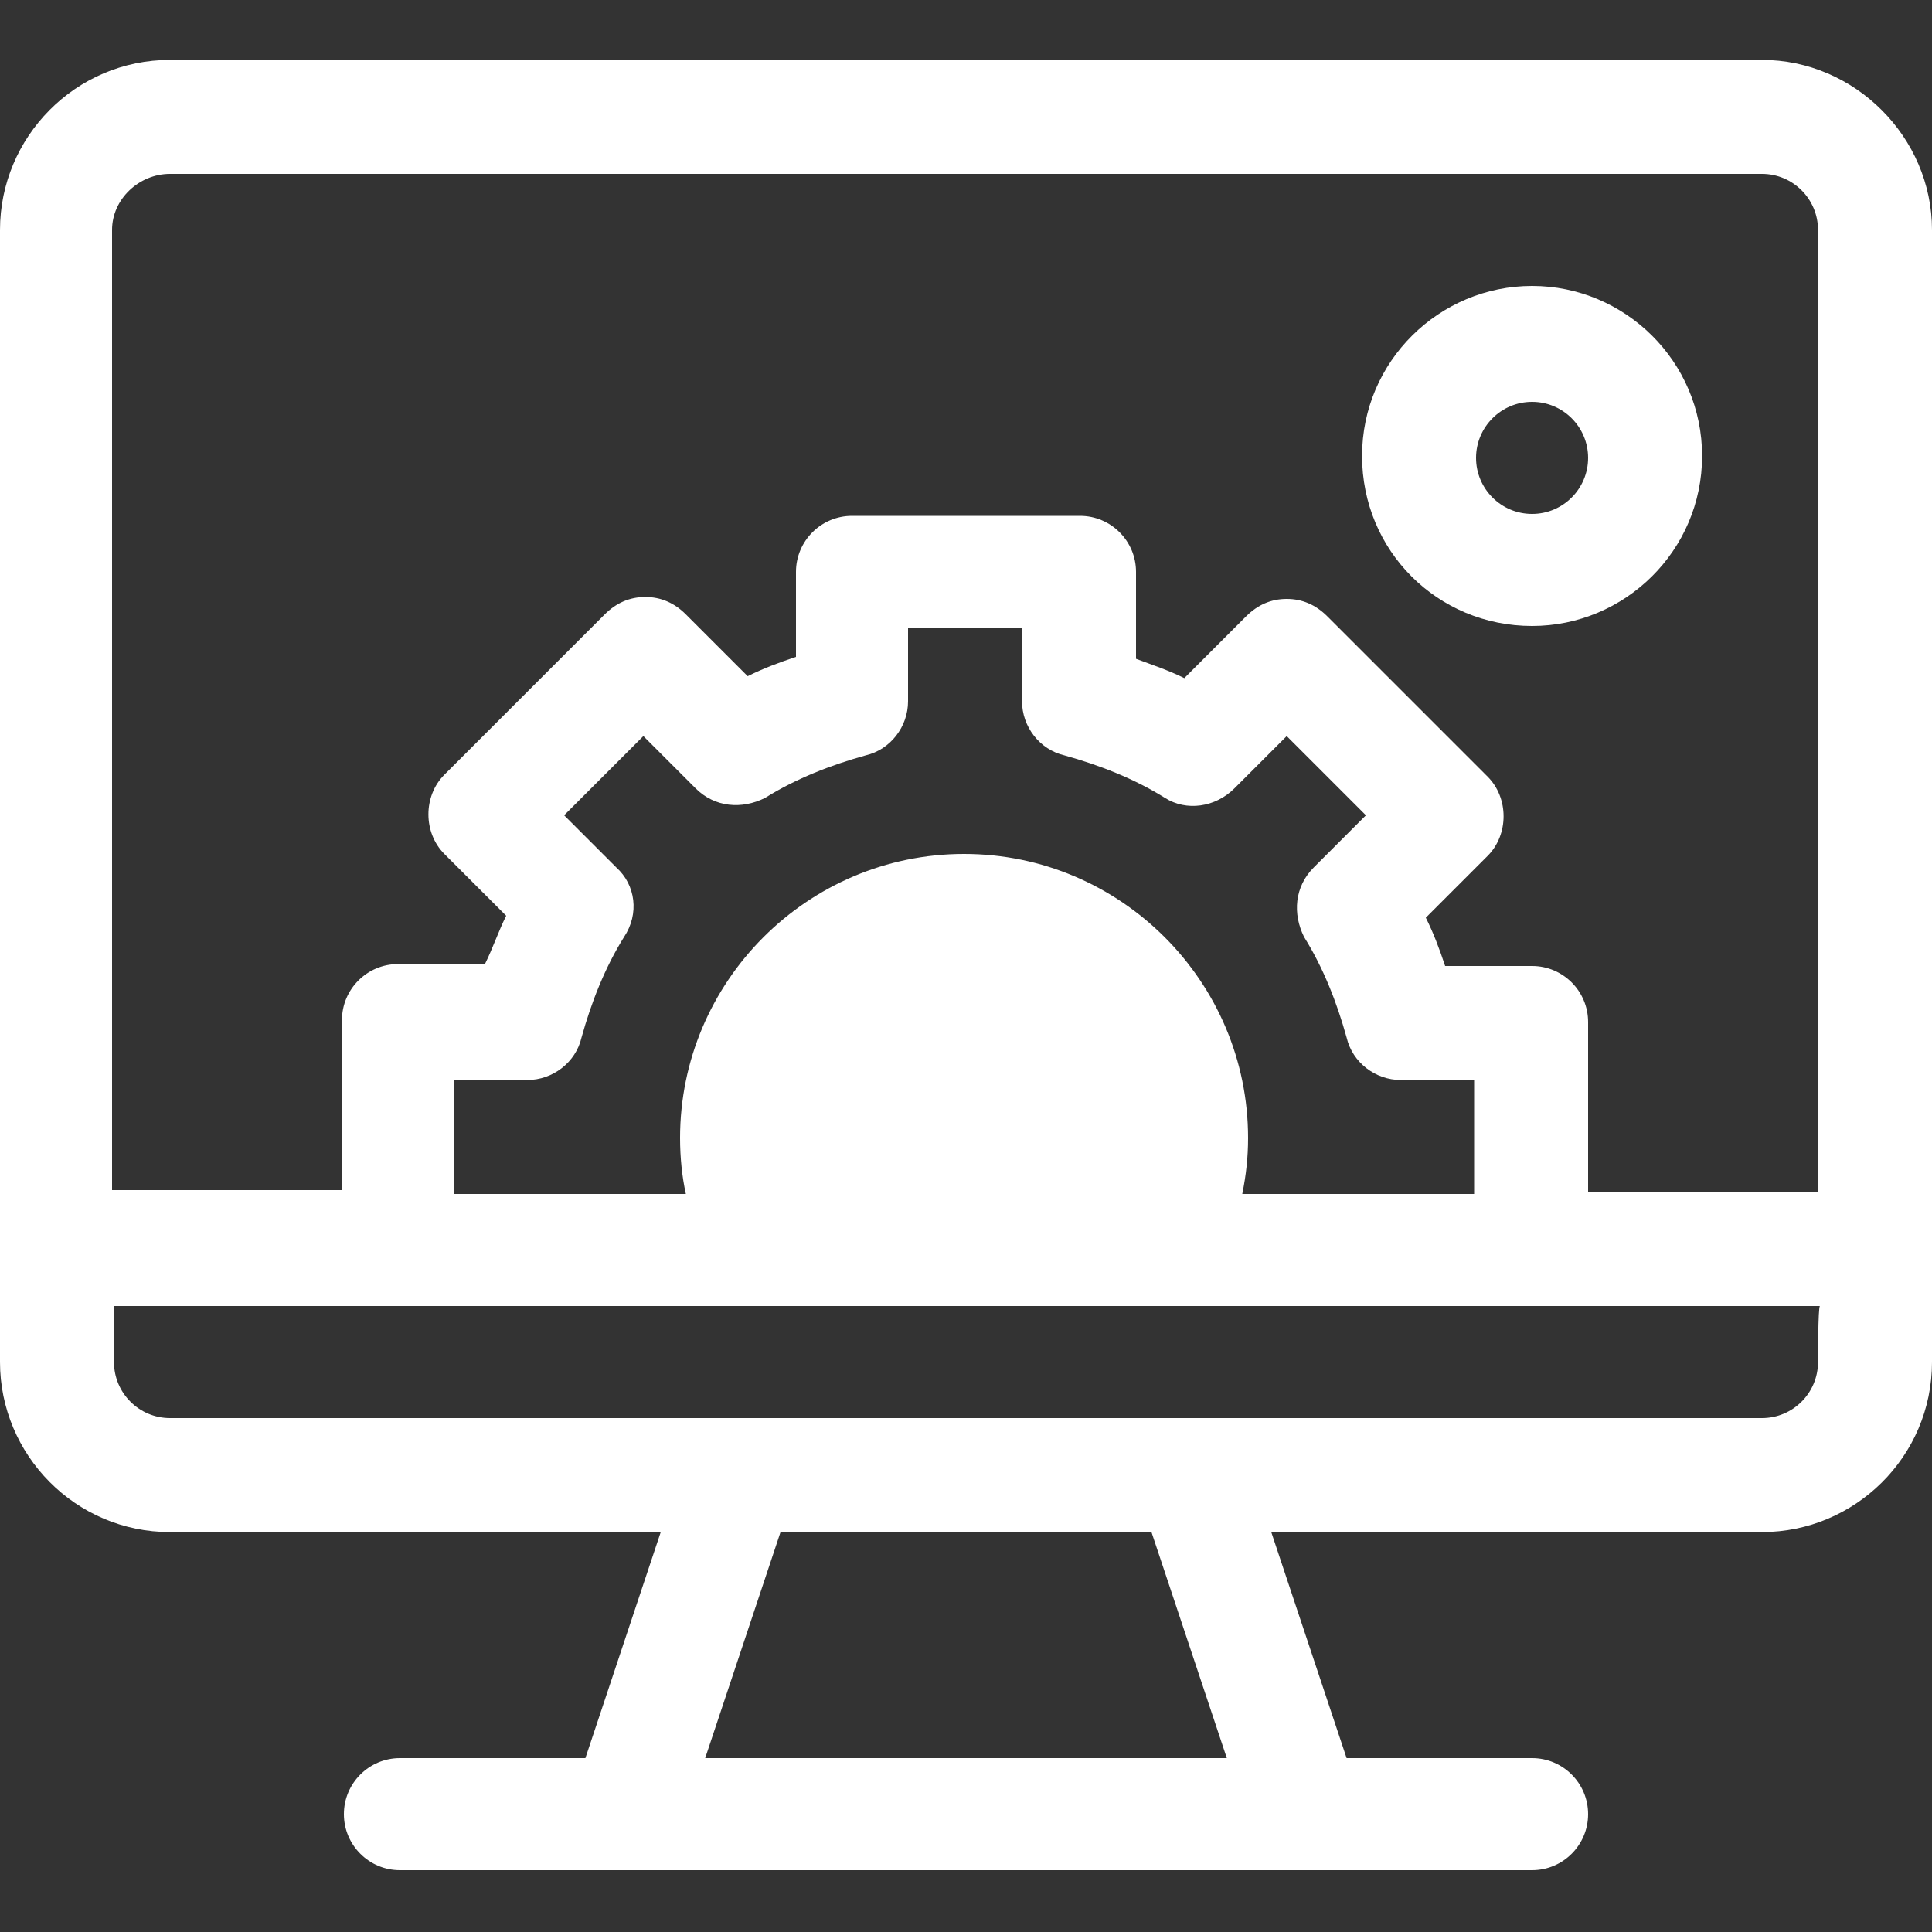
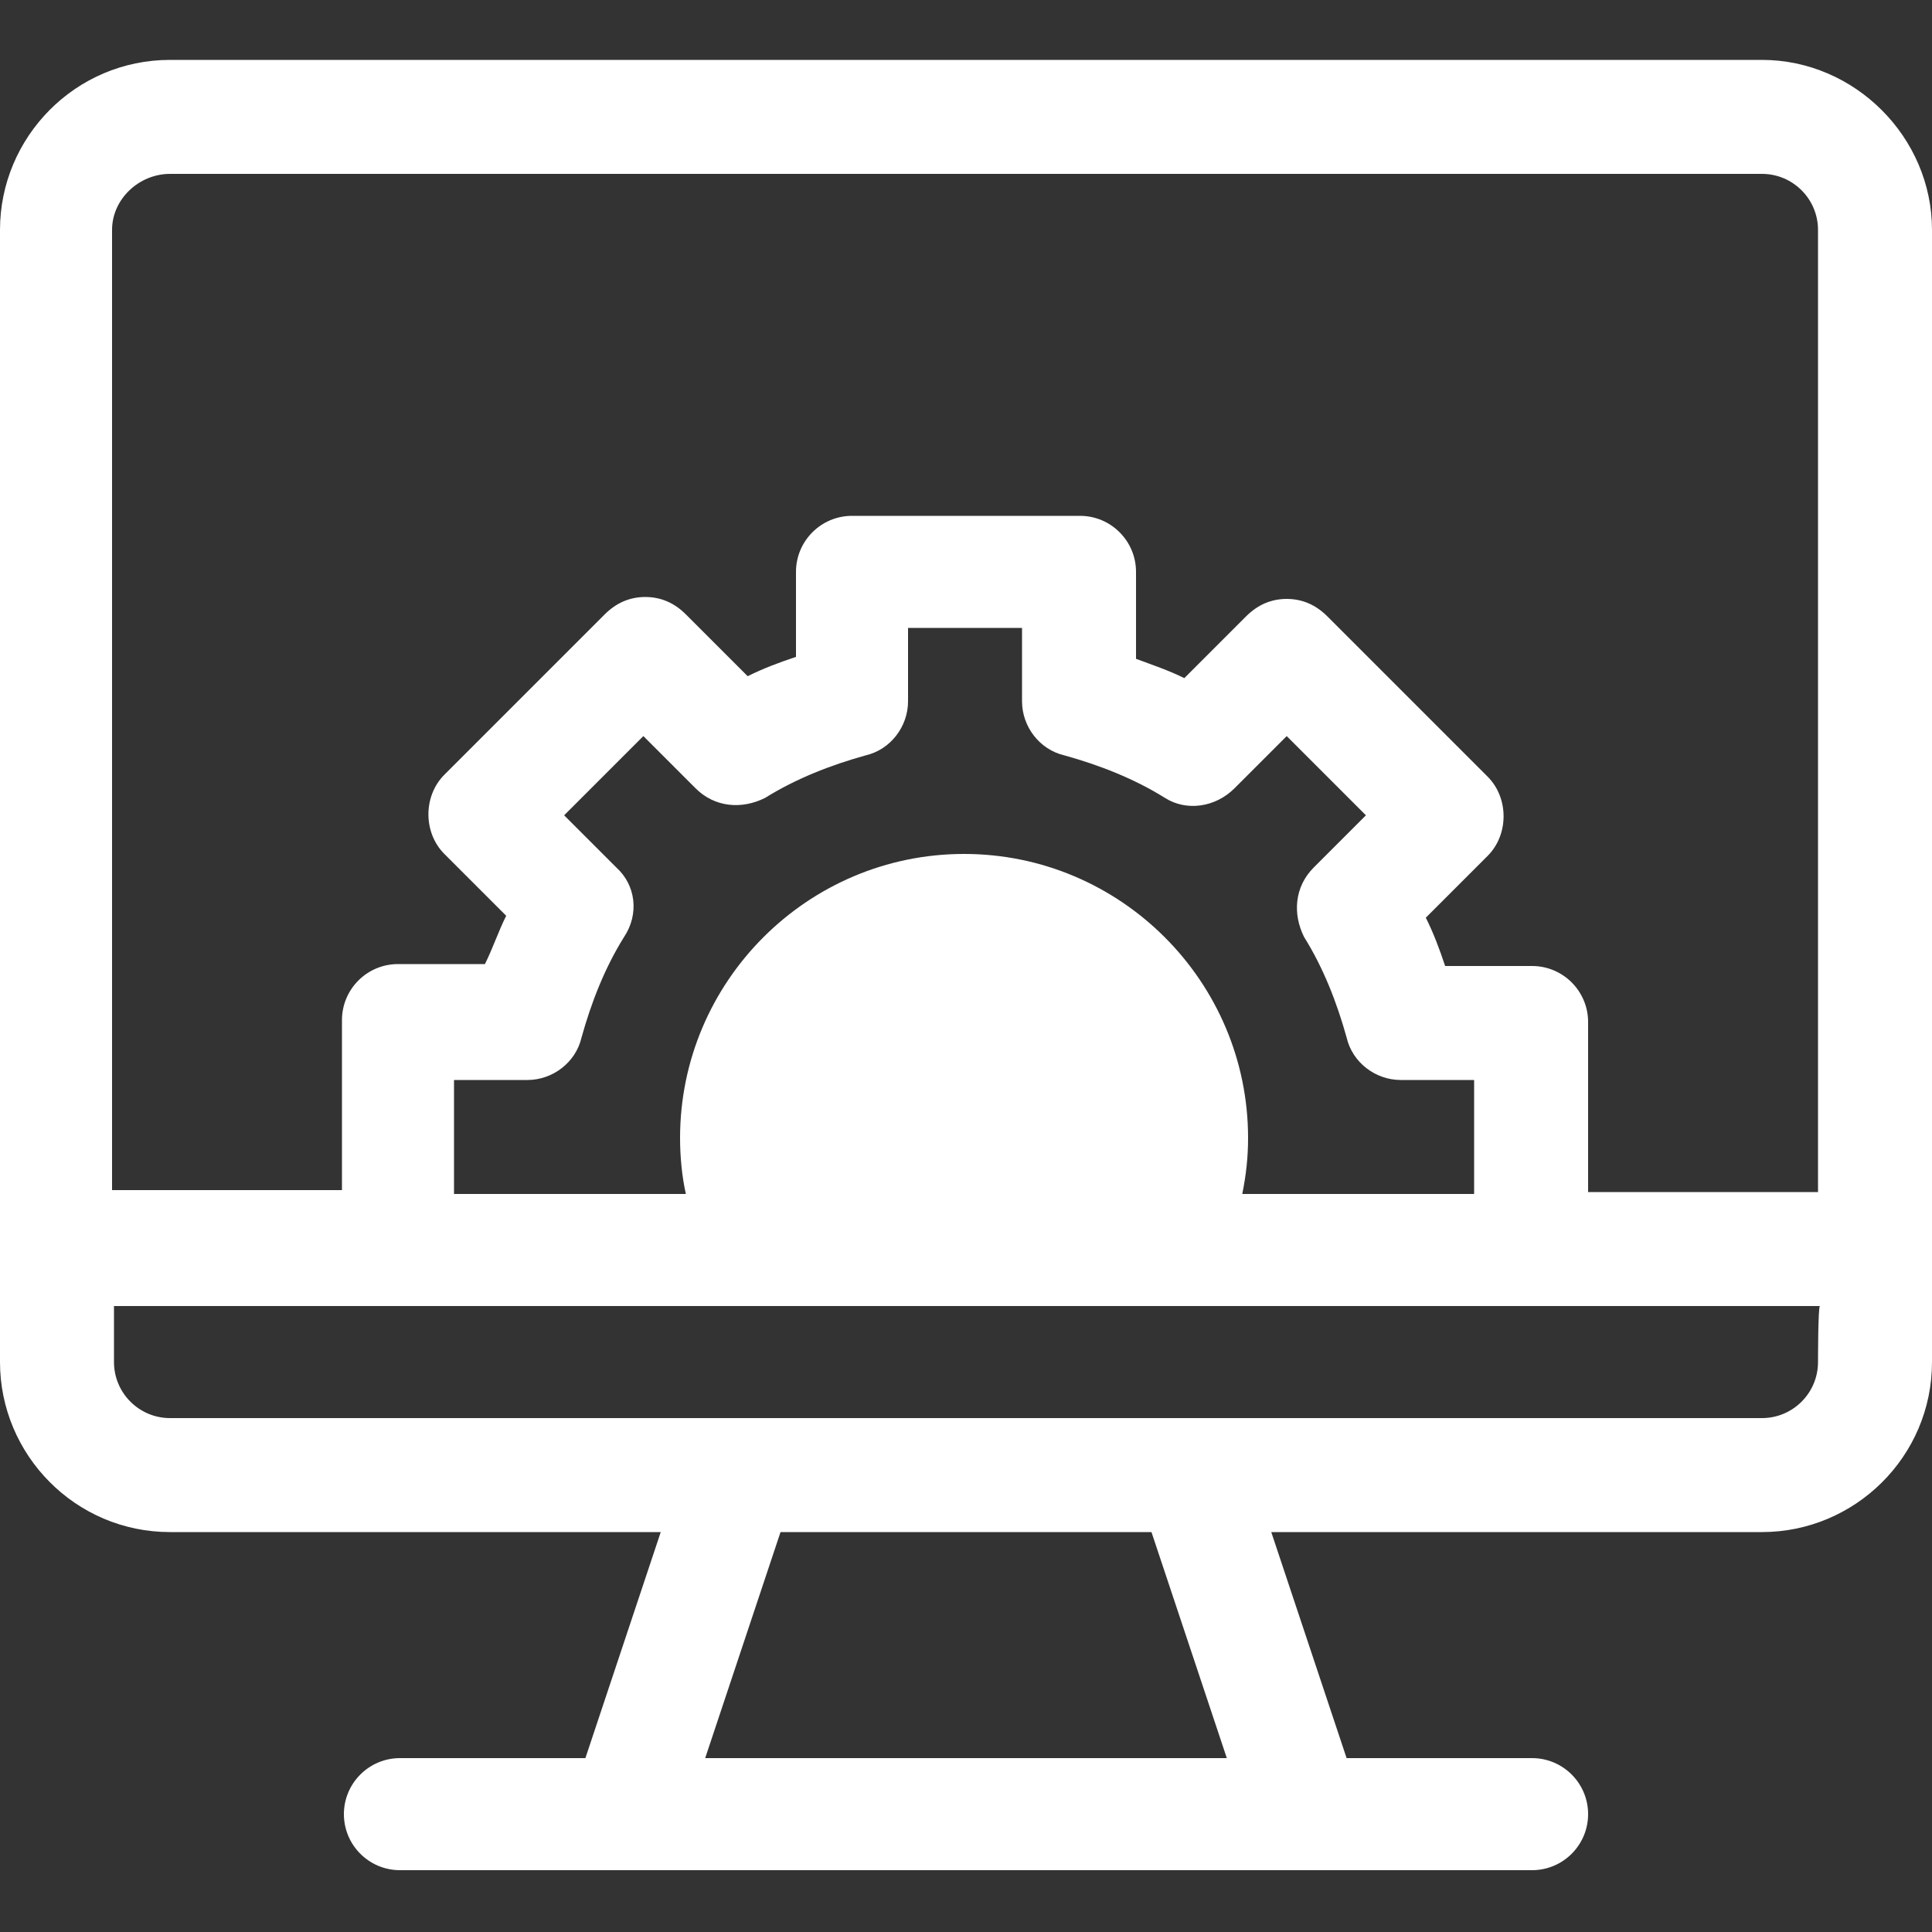
<svg xmlns="http://www.w3.org/2000/svg" version="1.1" id="Layer_1" x="0px" y="0px" viewBox="0 0 100 100" style="enable-background:new 0 0 100 100;" xml:space="preserve">
  <rect x="0" y="0" width="100" height="100" fill="#333333" stroke="none" />
  <style type="text/css">
	.st0{fill:#FFFFFF;}
</style>
  <g>
    <path class="st0" d="M91.2,3.1H8.8C3.9,3.1,0,7.1,0,11.9v58.6c0,4.8,3.9,8.8,8.8,8.8h25.4L30.3,91h-9.6c-1.6,0-2.9,1.3-2.9,2.9   c0,1.6,1.3,2.9,2.9,2.9h58.6c1.6,0,2.9-1.3,2.9-2.9c0-1.6-1.3-2.9-2.9-2.9h-9.6l-3.9-11.7h25.4c4.8,0,8.8-3.9,8.8-8.8V11.9   C100,7.1,96,3.1,91.2,3.1z M36.5,91l3.9-11.7h19.2L63.5,91C63.5,91,36.5,91,36.5,91z M94.1,70.5c0,1.6-1.3,2.9-2.9,2.9   c-8.5,0-73.8,0-82.4,0c-1.6,0-2.9-1.3-2.9-2.9v-2.9h88.3C94.1,67.6,94.1,70.5,94.1,70.5z M31.9,44.9l-2.7-2.7l4.1-4.1l2.7,2.7   c1,1,2.4,1.1,3.6,0.5c1.6-1,3.4-1.7,5.2-2.2c1.3-0.3,2.2-1.5,2.2-2.8v-3.8h5.9v3.8c0,1.3,0.9,2.5,2.2,2.8c1.8,0.5,3.6,1.2,5.2,2.2   c1.1,0.7,2.6,0.5,3.6-0.5l2.7-2.7l4.1,4.1L68,44.9c-1,1-1.1,2.4-0.5,3.6c1,1.6,1.7,3.4,2.2,5.2c0.3,1.3,1.5,2.2,2.8,2.2h3.8v5.9   h-12c0.2-1,0.3-1.9,0.3-2.9c0-8.1-6.6-14.7-14.7-14.7s-14.7,6.6-14.7,14.7c0,1,0.1,2,0.3,2.9h-12v-5.9h3.8c1.3,0,2.5-0.9,2.8-2.2   c0.5-1.8,1.2-3.6,2.2-5.2C33.1,47.3,32.9,45.8,31.9,44.9z M94.1,61.7H82.2v-8.8c0-1.6-1.3-2.9-2.9-2.9h-4.5c-0.3-0.9-0.6-1.7-1-2.5   l3.2-3.2c1.1-1.1,1.1-3,0-4.1l-8.3-8.3c-0.6-0.6-1.3-0.9-2.1-0.9c-0.8,0-1.5,0.3-2.1,0.9l-3.2,3.2c-0.8-0.4-1.7-0.7-2.5-1v-4.5   c0-1.6-1.3-2.9-2.9-2.9H44.1c-1.6,0-2.9,1.3-2.9,2.9V34c-0.9,0.3-1.7,0.6-2.5,1l-3.2-3.2c-0.6-0.6-1.3-0.9-2.1-0.9   c-0.8,0-1.5,0.3-2.1,0.9l-8.3,8.3c-1.1,1.1-1.1,3,0,4.1l3.2,3.2c-0.4,0.8-0.7,1.7-1.1,2.5h-4.5c-1.6,0-2.9,1.3-2.9,2.9v8.8H5.8   V11.9C5.8,10.3,7.2,9,8.8,9h82.4c1.6,0,2.9,1.3,2.9,2.9L94.1,61.7C94.1,61.7,94.1,61.7,94.1,61.7z" />
-     <path class="st0" d="M79.3,14.8c-4.8,0-8.8,3.9-8.8,8.8s3.9,8.8,8.8,8.8c4.8,0,8.8-3.9,8.8-8.8S84.1,14.8,79.3,14.8z M79.3,26.6   c-1.6,0-2.9-1.3-2.9-2.9c0-1.6,1.3-2.9,2.9-2.9c1.6,0,2.9,1.3,2.9,2.9C82.2,25.3,80.9,26.6,79.3,26.6z" />
  </g>
</svg>